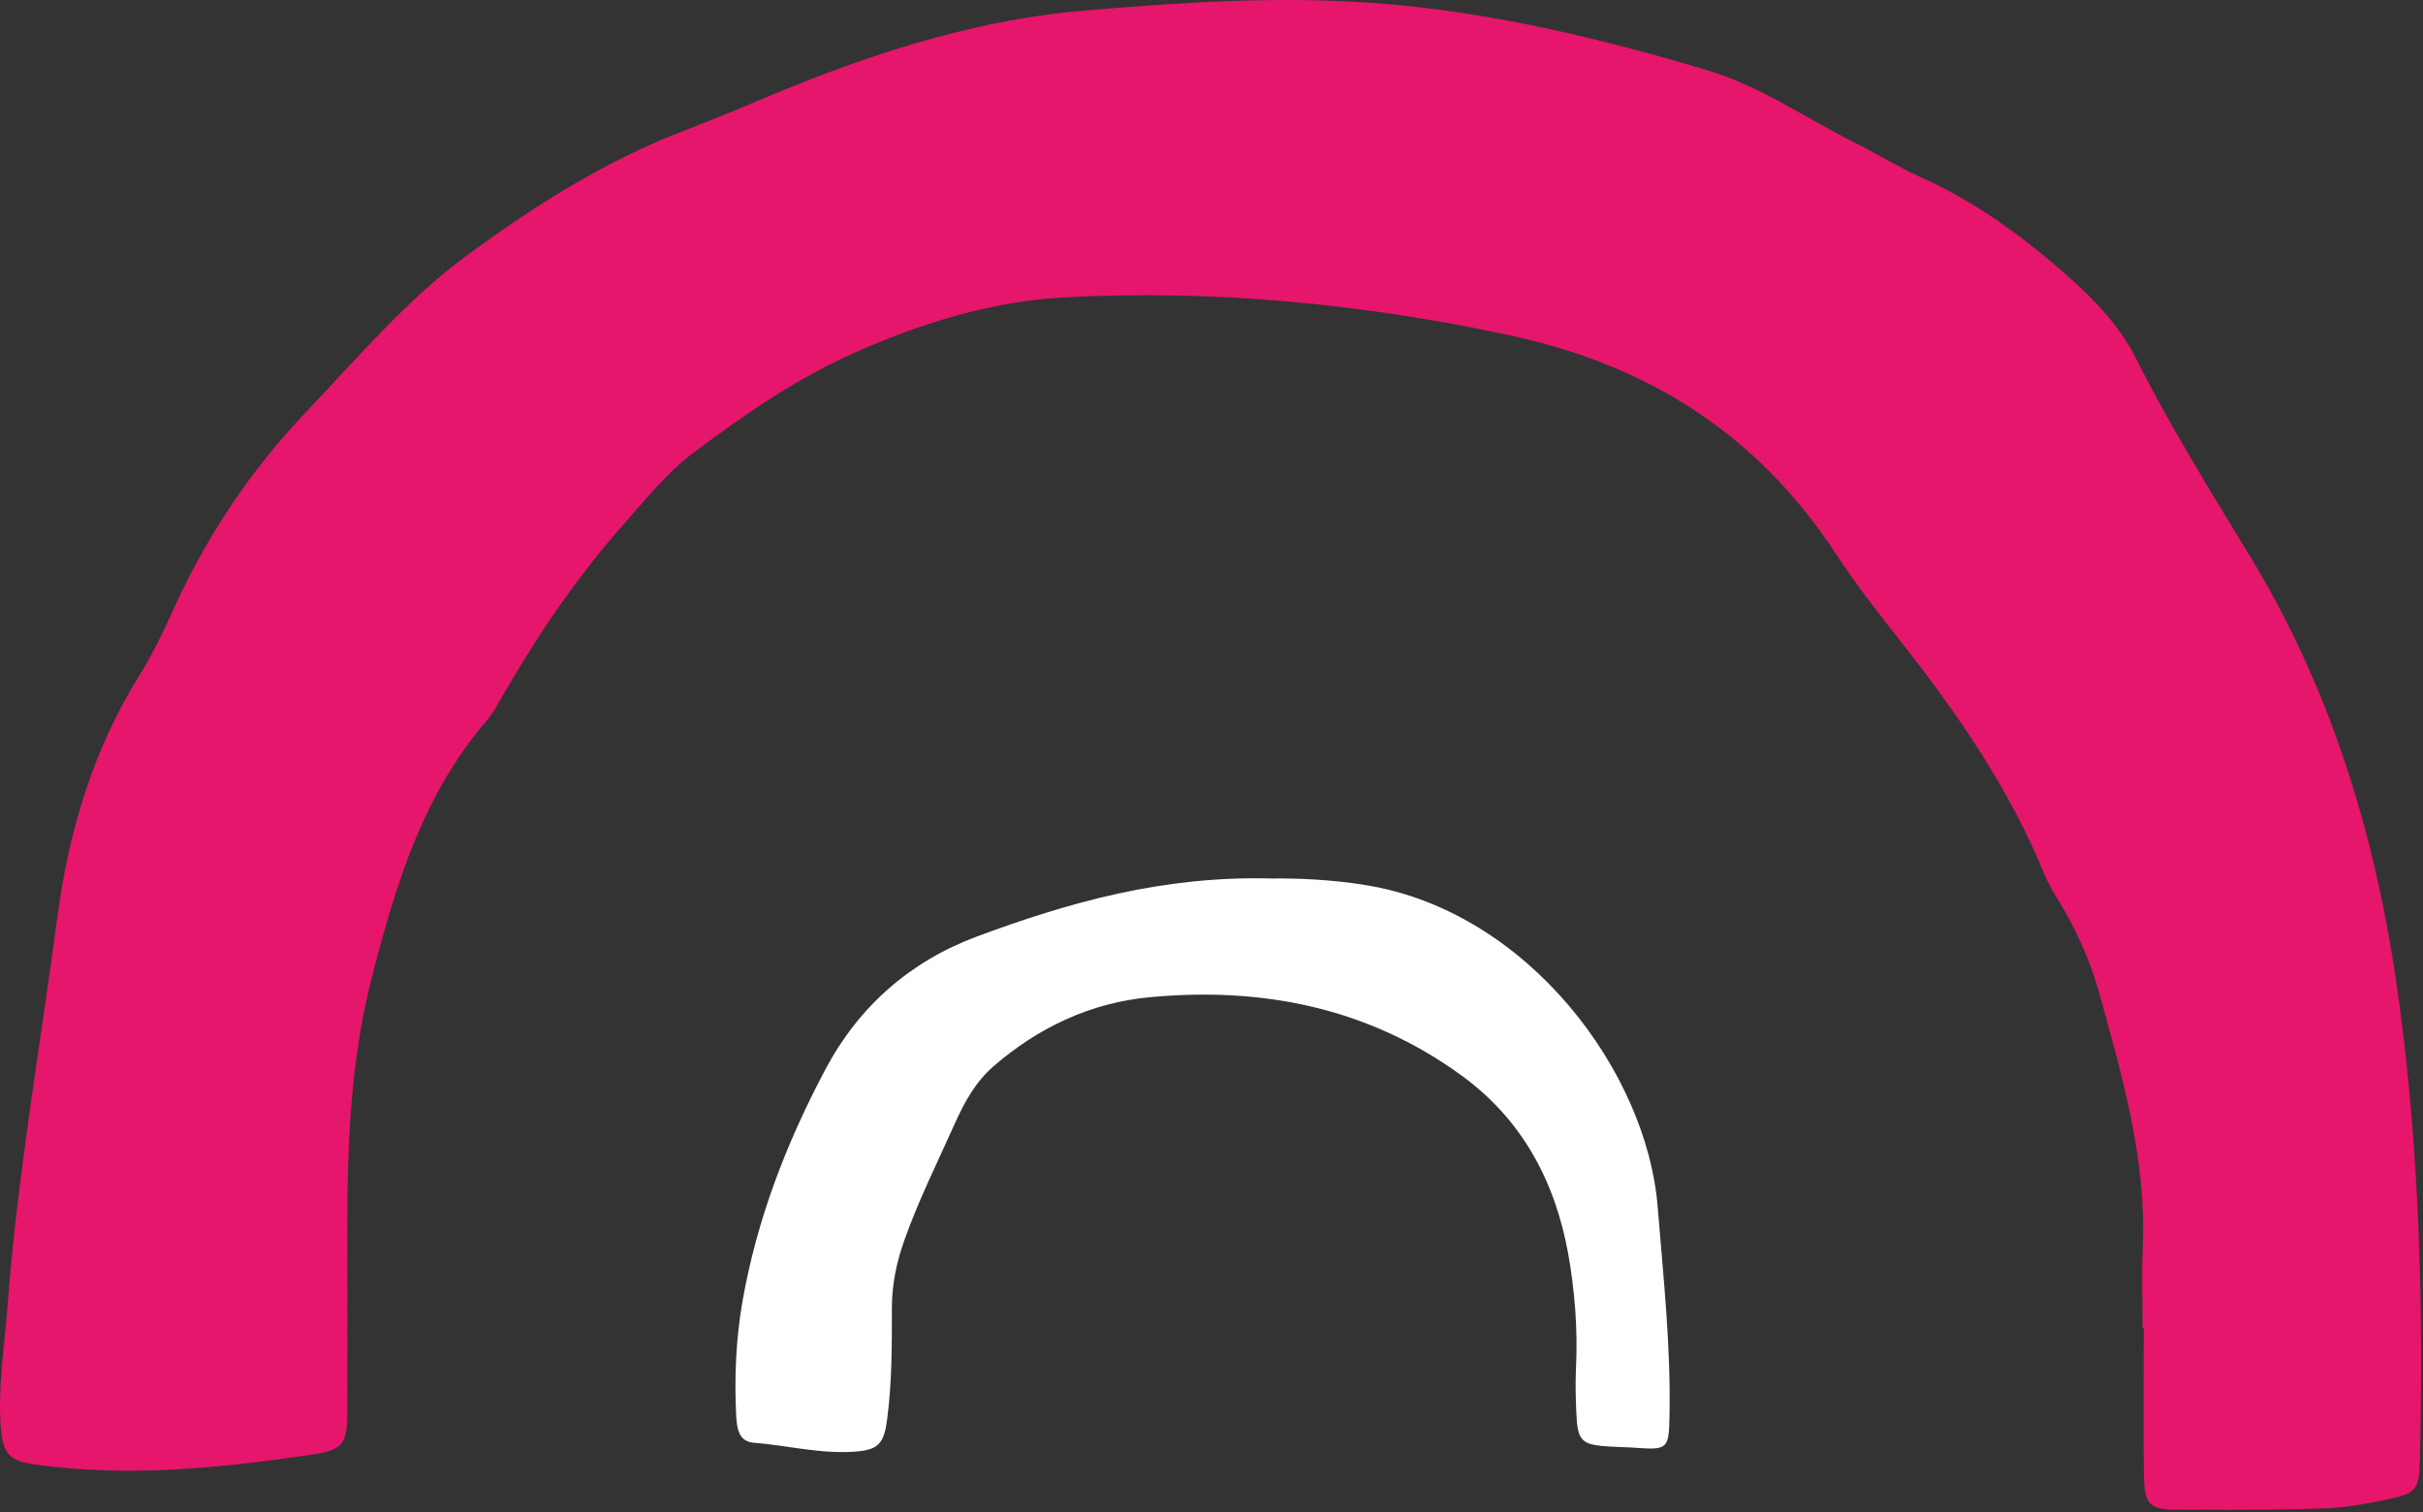
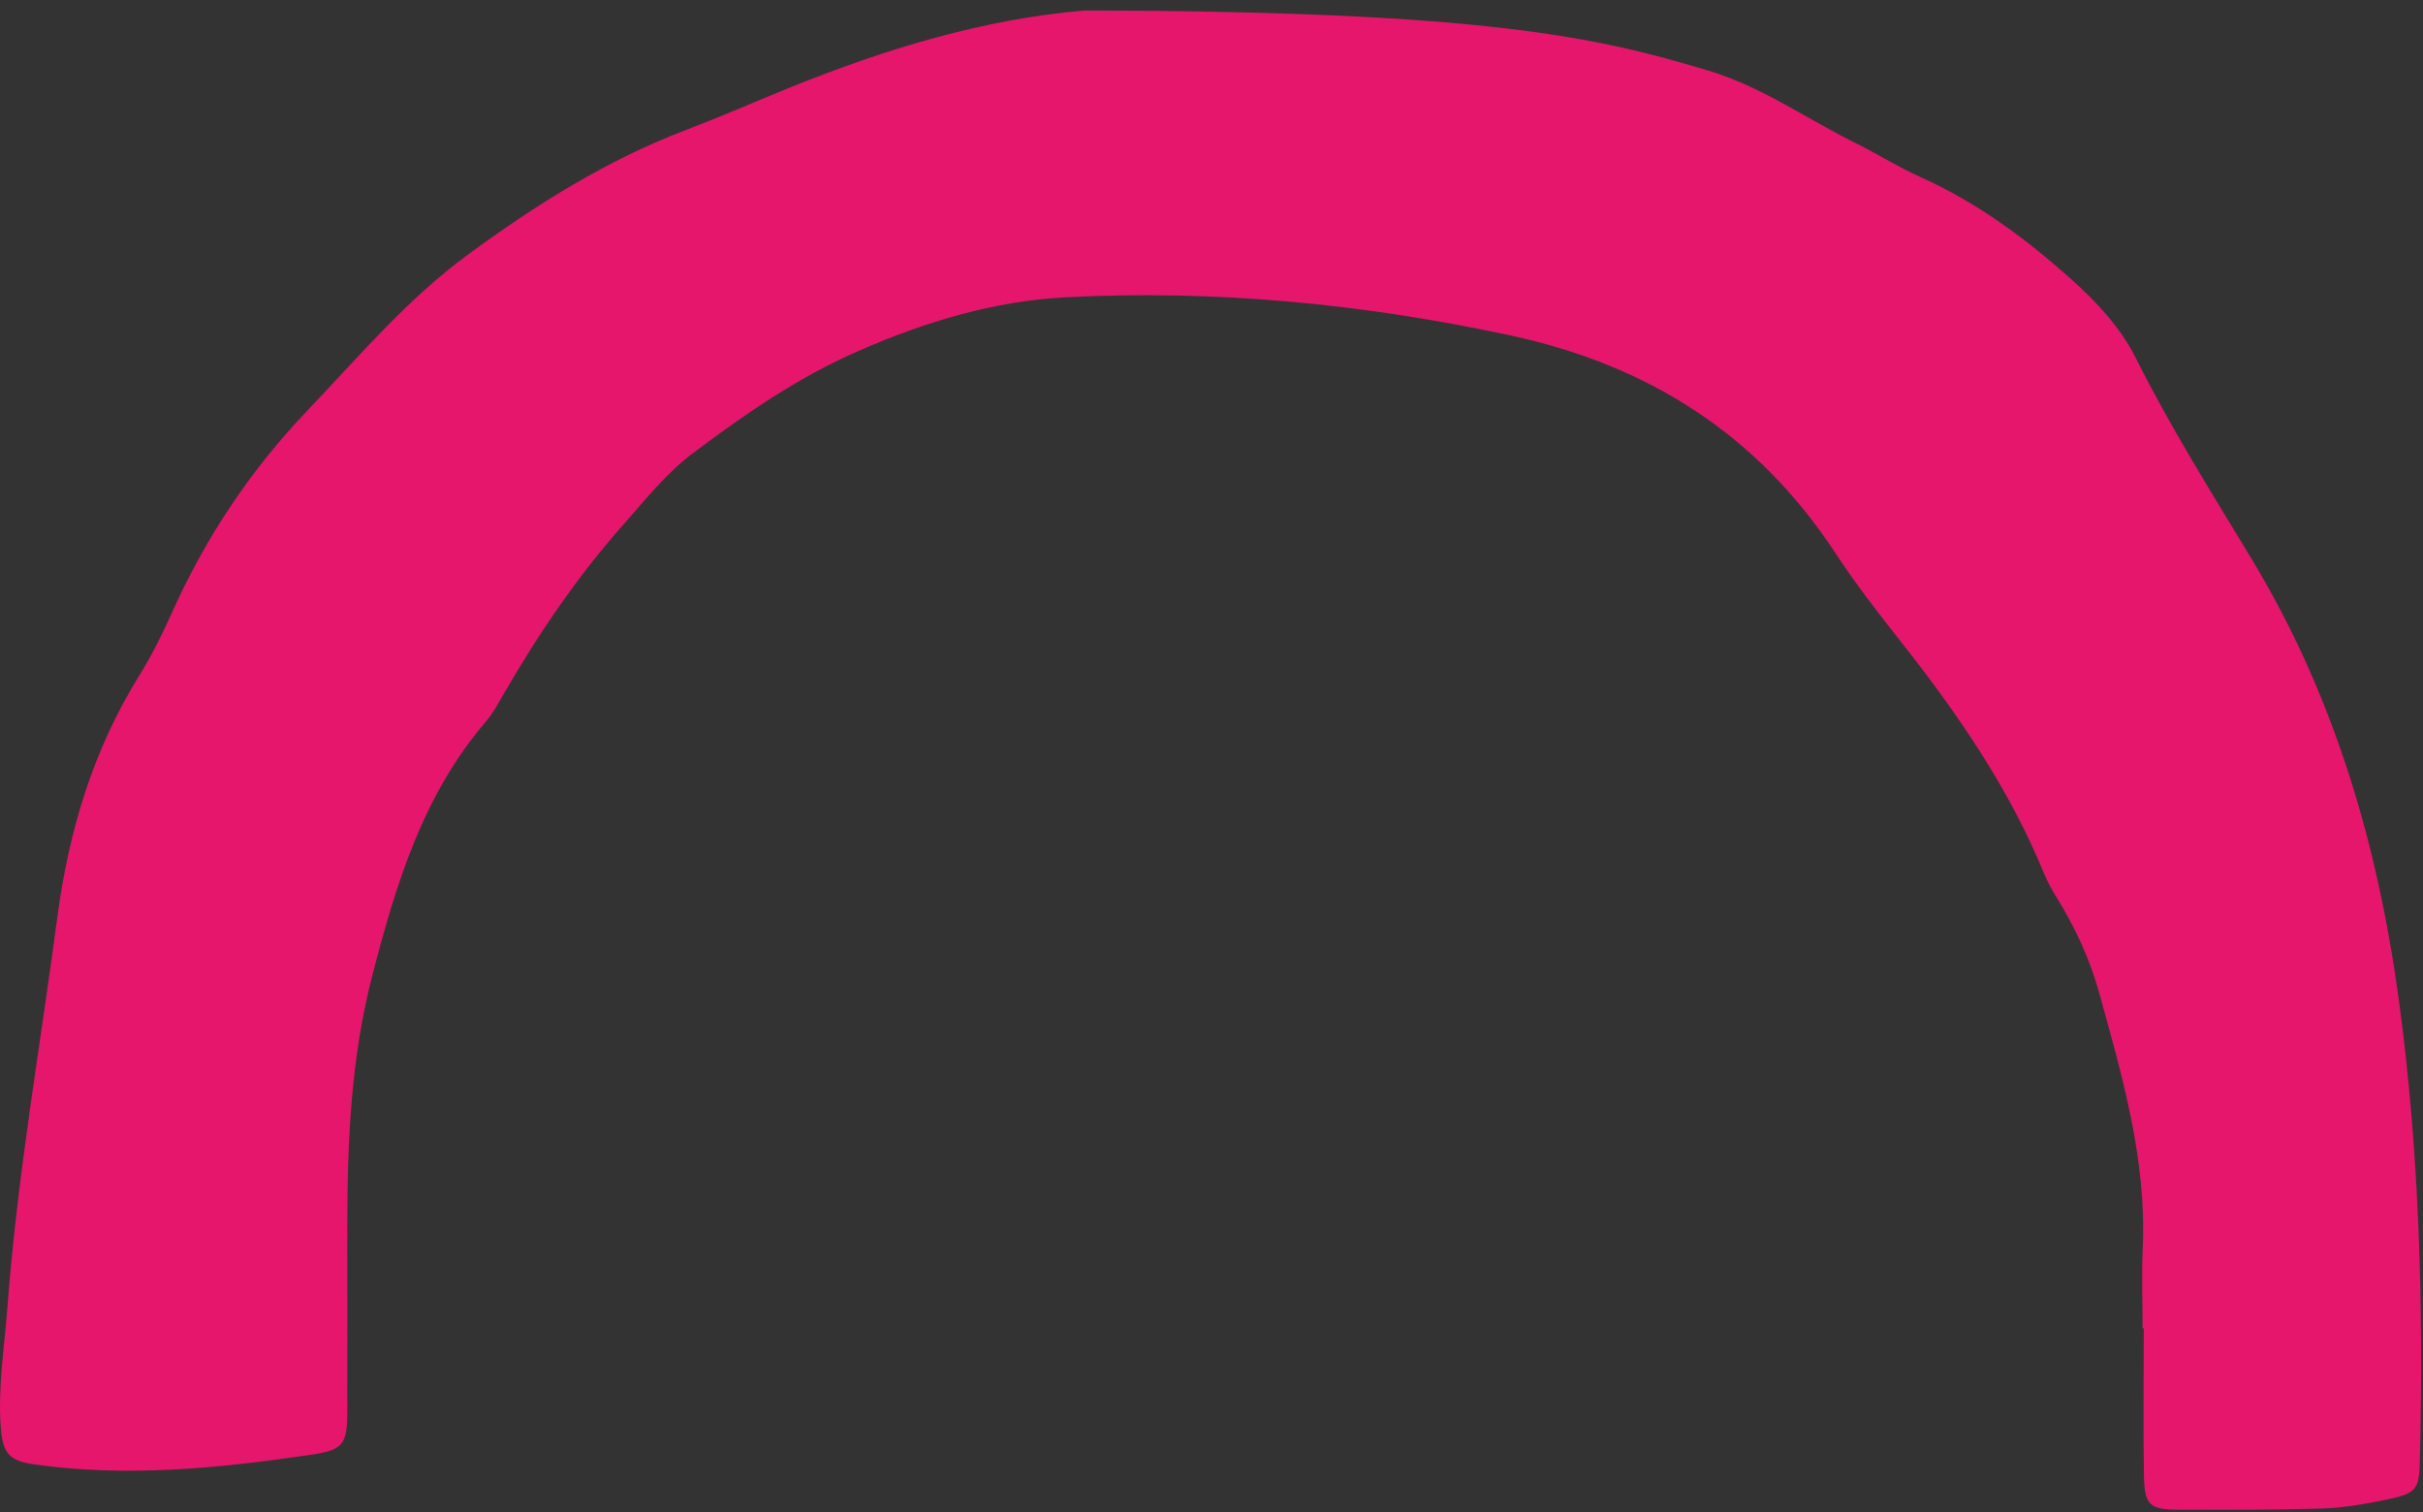
<svg xmlns="http://www.w3.org/2000/svg" width="141" height="88" fill="none">
  <rect width="100%" height="100%" fill="#333333" stroke="none" />
-   <path d="M124.681 77.29C124.681 75.73 124.621 74.18 124.691 72.62C124.921 67.49 123.501 62.64 122.161 57.79C121.611 55.81 120.751 53.94 119.651 52.18C119.391 51.76 119.151 51.31 118.961 50.86C116.941 45.92 113.951 41.57 110.671 37.41C109.321 35.7 107.981 33.98 106.791 32.16C102.271 25.29 95.941 21.26 87.941 19.53C79.371 17.68 70.731 16.85 62.001 17.3C57.831 17.52 53.821 18.73 49.961 20.42C46.451 21.95 43.331 24.11 40.311 26.38C38.791 27.52 37.561 29.07 36.291 30.51C33.601 33.54 31.331 36.89 29.301 40.4C28.991 40.94 28.691 41.5 28.291 41.97C24.611 46.26 23.041 51.44 21.661 56.79C20.411 61.62 20.211 66.48 20.211 71.39C20.211 75 20.221 78.61 20.211 82.22C20.201 84.05 19.951 84.38 18.111 84.65C12.751 85.44 7.371 85.98 1.961 85.21C0.581 85.01 0.171 84.59 0.051 83.15C-0.139 80.78 0.251 78.43 0.431 76.08C1.001 68.45 2.341 60.91 3.341 53.34C4.001 48.37 5.421 43.62 8.111 39.3C8.831 38.14 9.441 36.91 10.001 35.66C11.951 31.3 14.561 27.38 17.851 23.93C20.851 20.78 23.681 17.42 27.211 14.83C31.171 11.92 35.331 9.3 39.971 7.54C42.001 6.77 44.001 5.89 46.021 5.07C51.531 2.85 57.211 1.11 63.121 0.61C68.681 0.14 74.311 -0.23 79.891 0.17C86.541 0.65 93.031 2.19 99.421 4.11C102.491 5.03 105.111 6.9 107.951 8.31C109.231 8.94 110.451 9.72 111.751 10.3C115.031 11.77 117.871 13.87 120.521 16.24C122.011 17.57 123.391 19.05 124.291 20.84C126.301 24.85 128.681 28.65 131.001 32.48C135.831 40.46 138.381 49.15 139.611 58.31C140.801 67.15 141.031 76.02 140.821 84.92C140.781 86.69 140.641 86.9 138.851 87.27C137.631 87.52 136.391 87.74 135.161 87.78C132.361 87.87 129.561 87.86 126.761 87.85C125.091 87.85 124.791 87.57 124.761 85.89C124.711 83.03 124.751 80.17 124.751 77.3H124.731L124.681 77.29Z" fill="#E5166B" />
-   <path d="M73.991 51.12C75.501 51.1 77.471 51.18 79.451 51.5C88.951 53.03 95.831 62.41 96.461 70.2C96.791 74.29 97.241 78.37 97.151 82.48C97.111 84.29 97.031 84.38 95.231 84.25C94.731 84.21 94.241 84.21 93.741 84.18C92.021 84.08 91.801 83.88 91.731 82.22C91.691 81.35 91.671 80.48 91.711 79.61C91.821 77.36 91.641 75.1 91.251 72.92C90.491 68.78 88.611 65.19 85.101 62.62C79.641 58.63 73.461 57.41 66.891 58.03C63.481 58.35 60.431 59.78 57.811 62.05C56.751 62.97 56.091 64.19 55.541 65.43C54.551 67.64 53.471 69.81 52.651 72.1C52.181 73.41 51.901 74.71 51.901 76.1C51.901 78.28 51.911 80.45 51.621 82.62C51.441 83.98 51.131 84.37 49.771 84.47C47.771 84.62 45.821 84.11 43.841 83.95C42.981 83.88 42.881 83.1 42.841 82.39C42.731 80.15 42.821 77.93 43.211 75.7C44.051 70.93 45.771 66.49 48.031 62.23C49.981 58.55 52.971 55.95 56.811 54.51C62.181 52.51 67.691 50.95 74.001 51.12H73.991Z" fill="white" />
+   <path d="M124.681 77.29C124.681 75.73 124.621 74.18 124.691 72.62C124.921 67.49 123.501 62.64 122.161 57.79C121.611 55.81 120.751 53.94 119.651 52.18C119.391 51.76 119.151 51.31 118.961 50.86C116.941 45.92 113.951 41.57 110.671 37.41C109.321 35.7 107.981 33.98 106.791 32.16C102.271 25.29 95.941 21.26 87.941 19.53C79.371 17.68 70.731 16.85 62.001 17.3C57.831 17.52 53.821 18.73 49.961 20.42C46.451 21.95 43.331 24.11 40.311 26.38C38.791 27.52 37.561 29.07 36.291 30.51C33.601 33.54 31.331 36.89 29.301 40.4C28.991 40.94 28.691 41.5 28.291 41.97C24.611 46.26 23.041 51.44 21.661 56.79C20.411 61.62 20.211 66.48 20.211 71.39C20.211 75 20.221 78.61 20.211 82.22C20.201 84.05 19.951 84.38 18.111 84.65C12.751 85.44 7.371 85.98 1.961 85.21C0.581 85.01 0.171 84.59 0.051 83.15C-0.139 80.78 0.251 78.43 0.431 76.08C1.001 68.45 2.341 60.91 3.341 53.34C4.001 48.37 5.421 43.62 8.111 39.3C8.831 38.14 9.441 36.91 10.001 35.66C11.951 31.3 14.561 27.38 17.851 23.93C20.851 20.78 23.681 17.42 27.211 14.83C31.171 11.92 35.331 9.3 39.971 7.54C42.001 6.77 44.001 5.89 46.021 5.07C51.531 2.85 57.211 1.11 63.121 0.61C86.541 0.65 93.031 2.19 99.421 4.11C102.491 5.03 105.111 6.9 107.951 8.31C109.231 8.94 110.451 9.72 111.751 10.3C115.031 11.77 117.871 13.87 120.521 16.24C122.011 17.57 123.391 19.05 124.291 20.84C126.301 24.85 128.681 28.65 131.001 32.48C135.831 40.46 138.381 49.15 139.611 58.31C140.801 67.15 141.031 76.02 140.821 84.92C140.781 86.69 140.641 86.9 138.851 87.27C137.631 87.52 136.391 87.74 135.161 87.78C132.361 87.87 129.561 87.86 126.761 87.85C125.091 87.85 124.791 87.57 124.761 85.89C124.711 83.03 124.751 80.17 124.751 77.3H124.731L124.681 77.29Z" fill="#E5166B" />
</svg>